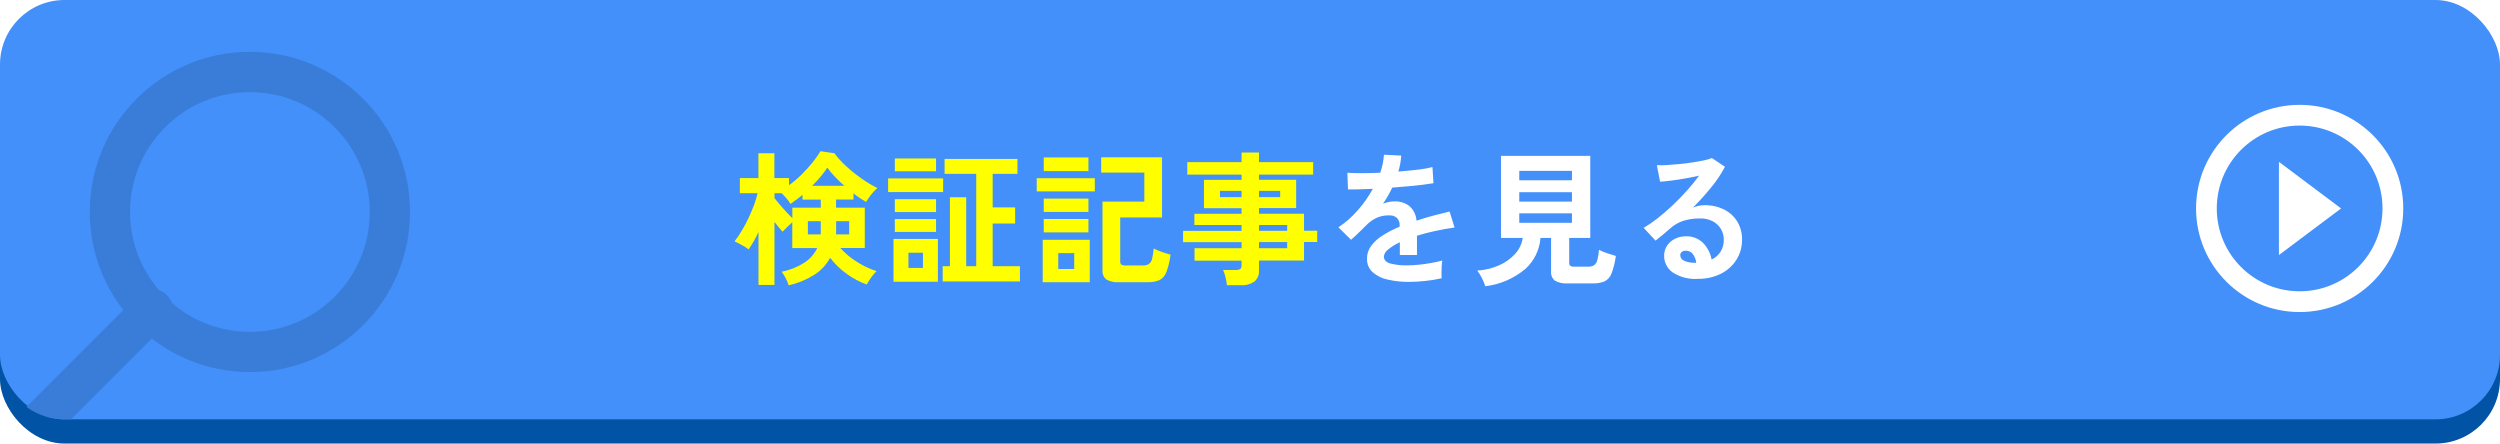
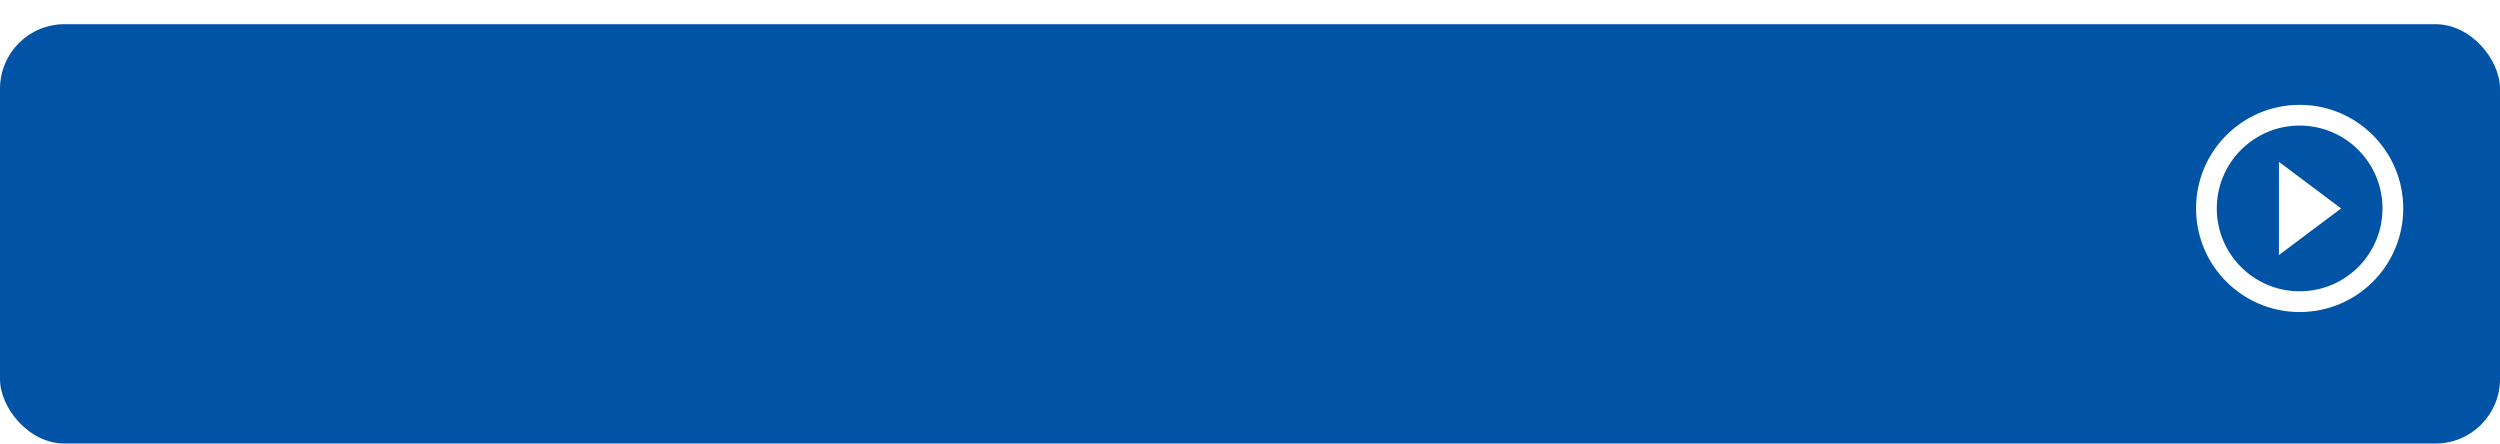
<svg xmlns="http://www.w3.org/2000/svg" id="_レイヤー_2" data-name="レイヤー 2" viewBox="0 0 930 165">
  <defs>
    <style>
      .cls-1 {
        fill: none;
      }

      .cls-1, .cls-2, .cls-3, .cls-4, .cls-5, .cls-6 {
        stroke-width: 0px;
      }

      .cls-2 {
        fill: #ff0;
      }

      .cls-3 {
        fill: #4390fa;
      }

      .cls-4 {
        fill: #0153a5;
      }

      .cls-7 {
        filter: url(#drop-shadow-2);
      }

      .cls-8 {
        filter: url(#drop-shadow-1);
      }

      .cls-5 {
        fill: #397dd9;
      }

      .cls-6 {
        fill: #fff;
      }
    </style>
    <filter id="drop-shadow-1" filterUnits="userSpaceOnUse">
      <feOffset dx="0" dy="0" />
      <feGaussianBlur result="blur" stdDeviation="3" />
      <feFlood flood-color="#1b375f" flood-opacity=".7" />
      <feComposite in2="blur" operator="in" />
      <feComposite in="SourceGraphic" />
    </filter>
    <filter id="drop-shadow-2" filterUnits="userSpaceOnUse">
      <feOffset dx="0" dy="0" />
      <feGaussianBlur result="blur-2" stdDeviation="3" />
      <feFlood flood-color="#1b375f" flood-opacity=".7" />
      <feComposite in2="blur-2" operator="in" />
      <feComposite in="SourceGraphic" />
    </filter>
  </defs>
  <g id="_レイヤー_1-2" data-name="レイヤー 1">
    <g>
      <g id="_グループ_25075" data-name="グループ 25075">
        <rect id="_長方形_34066" data-name="長方形 34066" class="cls-4" x="0" y="9" width="930" height="156" rx="24" ry="24" />
-         <rect id="_長方形_32219" data-name="長方形 32219" class="cls-3" x="0" width="930" height="156" rx="24" ry="24" />
        <g id="_パス_7119" data-name="パス 7119">
          <path class="cls-1" d="M33.38,78.85c0,32.9,26.67,59.57,59.57,59.57s59.57-26.67,59.57-59.57-26.67-59.57-59.57-59.57-59.57,26.67-59.57,59.57h0Z" />
-           <path class="cls-5" d="M92.96,34.28c-11.91,0-23.1,4.64-31.52,13.06-8.42,8.42-13.06,19.61-13.06,31.52s4.64,23.1,13.06,31.52c8.42,8.42,19.61,13.06,31.52,13.06s23.1-4.64,31.52-13.06c8.42-8.42,13.06-19.61,13.06-31.52s-4.64-23.1-13.06-31.52c-8.42-8.42-19.61-13.06-31.52-13.06M92.96,19.28c32.9,0,59.57,26.67,59.57,59.57s-26.67,59.57-59.57,59.57-59.57-26.67-59.57-59.57,26.67-59.57,59.57-59.57Z" />
        </g>
        <g class="cls-8">
-           <path id="_パス_7575-2" data-name="パス 7575-2" class="cls-2" d="M293.4,106.16c-.29-.92-.67-1.81-1.12-2.66-.43-.85-.93-1.66-1.48-2.43,3.01-.57,5.88-1.72,8.45-3.37,2.05-1.34,3.7-3.21,4.78-5.42h-9.3v-9.6c-.58.5-1.22,1.1-1.94,1.8-.72.7-1.28,1.26-1.67,1.7-.4-.43-.87-.96-1.4-1.59s-1.08-1.3-1.62-2.03v23.43h-5.94v-19.71c-1.02,2.27-2.25,4.44-3.67,6.48-.8-.59-1.64-1.12-2.51-1.59-.88-.51-1.8-.96-2.73-1.38.98-1.27,1.88-2.59,2.7-3.97.92-1.53,1.76-3.11,2.51-4.72.77-1.66,1.46-3.28,2.05-4.86.55-1.42.99-2.89,1.32-4.37h-6.6v-5.62h6.9v-9.23h5.94v9.23h5.45v2.65c1.69-1.22,3.28-2.57,4.75-4.05,1.46-1.44,2.83-2.96,4.11-4.55,1.04-1.28,1.99-2.63,2.83-4.05l5.18.76c1.29,1.74,2.76,3.35,4.37,4.8,1.82,1.67,3.75,3.22,5.78,4.64,1.85,1.32,3.8,2.49,5.83,3.51-.54.46-1.04.95-1.5,1.48-.56.63-1.08,1.29-1.57,1.97-.4.55-.77,1.13-1.11,1.73-.68-.4-1.43-.87-2.24-1.4s-1.63-1.13-2.46-1.78v2.27h-6.48v3.02h10.69v15h-9.12c1.82,2.02,3.92,3.76,6.24,5.18,2.26,1.46,4.7,2.62,7.26,3.43-.77.75-1.47,1.57-2.08,2.46-.57.81-1.11,1.65-1.59,2.51-2.69-.97-5.22-2.33-7.52-4.02-2.31-1.66-4.35-3.65-6.08-5.91-1.39,2.58-3.41,4.75-5.89,6.32-2.94,1.84-6.17,3.17-9.55,3.94ZM294.75,81.16v-3.9h10.58v-3.01h-6.8v-1.78c-.76.65-1.51,1.25-2.27,1.8s-1.49,1.08-2.21,1.59c-.4-.7-.87-1.36-1.4-1.97-.59-.71-1.22-1.39-1.89-2.03h-2.65v1.84c.9,1.15,1.98,2.44,3.24,3.86,1.26,1.42,2.39,2.62,3.39,3.6h.01ZM302.15,69.11h11.93c-1.22-1.08-2.38-2.2-3.48-3.35-1.03-1.06-1.97-2.2-2.83-3.4-.74,1.14-1.56,2.23-2.43,3.27-.98,1.17-2.05,2.33-3.2,3.48h.01ZM311,87.2h4.9v-4.91h-4.86v4.35c0,.19-.01.38-.05.57h.01ZM300.53,87.2h4.75c.04-.19.05-.38.05-.57v-4.35h-4.8v4.91ZM350.68,104.7v-5.67h2.7v-25.65h6.05v25.65h3.73v-34.34h-11.77v-5.56h27.11v5.56h-9.23v12.47h8.37v6h-8.37v15.87h10.15v5.67h-28.73ZM332.38,104.81v-15.93h16.52v15.93h-16.52ZM330.38,71.44v-5.08h20.47v5.08h-20.47ZM332.87,86.29v-4.8h15.34v4.8h-15.34ZM332.87,78.89v-4.8h15.34v4.8h-15.34ZM332.87,63.71v-4.75h15.34v4.75h-15.34ZM337.94,99.68h5.4v-5.67h-5.4v5.67ZM416.24,104.97c-1.64.14-3.29-.21-4.73-1.03-.99-.86-1.5-2.14-1.38-3.44v-25.5h15.56v-10.8h-16.05v-5.67h22.63v22.36h-15.55v16.36c-.04.43.11.85.41,1.16.5.29,1.07.41,1.65.35h6.32c.79.05,1.58-.14,2.27-.54.62-.47,1.05-1.15,1.2-1.92.31-1.27.51-2.56.6-3.86.6.31,1.21.59,1.84.84.76.31,1.54.58,2.35.84.81.25,1.5.45,2.08.6-.24,2.22-.76,4.39-1.54,6.48-.46,1.28-1.37,2.35-2.56,3-1.39.58-2.89.84-4.4.77h-10.69ZM387.89,104.97v-15.77h17.5v15.77h-17.5ZM385.67,71.22v-4.92h21.6v4.91h-21.6ZM388.27,63.66v-5.08h16.63v5.08h-16.63ZM388.27,86.46v-4.98h16.63v4.97h-16.63ZM388.27,78.85v-4.98h16.63v4.97h-16.63ZM393.67,100.07h5.94v-5.9h-5.94v5.9ZM456.41,106.1c-.09-1-.26-2-.51-2.97-.22-.92-.52-1.83-.9-2.7h4.75c.56.05,1.13-.08,1.62-.35.38-.37.56-.9.49-1.43v-1.67h-17.49v-4.64h17.5v-2.27h-21.77v-4.2h21.76v-2.17h-17.55v-4.16h17.55v-2.1h-13.98v-10.54h13.99v-1.94h-20.2v-4.66h20.2v-3.56h6.48v3.56h20.14v4.64h-20.14v1.94h13.82v10.53h-13.82v2.1h16.75v6.32h4.9v4.2h-4.9v6.9h-16.75v3.5c.15,1.63-.48,3.23-1.7,4.32-1.52,1.01-3.34,1.49-5.16,1.35h-5.08ZM468.35,92.33h10.48v-2.27h-10.48v2.27ZM468.35,85.85h10.48v-2.15h-10.48v2.15ZM453.82,73.33h8.05v-2.32h-8.05v2.32ZM468.35,73.33h7.88v-2.32h-7.88v2.32Z" />
-         </g>
+           </g>
        <path id="Icon_material-play-circle-outline-2" data-name="Icon material-play-circle-outline-2" class="cls-6" d="M847.76,94.88l23.12-17.34-23.12-17.34v34.68ZM855.47,39c-21.28,0-38.54,17.25-38.54,38.54s17.25,38.54,38.54,38.54,38.54-17.25,38.54-38.54c0-21.28-17.26-38.53-38.54-38.54ZM855.47,108.36c-17.03,0-30.83-13.8-30.83-30.82s13.8-30.83,30.82-30.83c17.03,0,30.83,13.8,30.83,30.82h0c0,17.03-13.79,30.83-30.81,30.83,0,0,0,0-.01,0Z" />
        <g class="cls-7">
-           <path id="_パス_7574-2" data-name="パス 7574-2" class="cls-6" d="M524.18,104.86c-2.69.03-5.37-.26-7.99-.86-2.08-.43-4.02-1.38-5.62-2.78-1.38-1.31-2.13-3.15-2.05-5.05,0-1.7.54-3.36,1.57-4.73,1.19-1.56,2.65-2.88,4.32-3.9,1.99-1.25,4.09-2.32,6.26-3.21v-.42c.09-1.02-.26-2.03-.95-2.78-.66-.61-1.51-.96-2.4-1-1.62-.11-3.24.13-4.75.7-1.7.71-3.23,1.78-4.48,3.13-.43.43-.99.98-1.67,1.65-.68.67-1.37,1.32-2.05,1.97-.68.65-1.28,1.19-1.78,1.62l-4.7-4.64c2.64-1.76,5.04-3.87,7.13-6.26,2.19-2.46,4.09-5.16,5.67-8.05l-5.51.19c-1.66.05-2.9.06-3.73.03l-.22-6.21c1.22.11,2.92.16,5.1.16s4.54-.05,7.1-.16c.78-2.15,1.25-4.41,1.4-6.7l6.43.32c-.13,2.02-.49,4.01-1.08,5.94,2.66-.22,5.14-.46,7.43-.73,1.78-.18,3.54-.49,5.26-.94l.38,6c-1,.18-2.31.37-3.94.57s-3.42.39-5.37.57c-1.96.18-3.97.34-6.02.49-.47,1-1,2.02-1.59,3.05-.59,1.03-1.22,2.02-1.86,2.94,1.39-.57,2.87-.86,4.37-.86,1.93-.06,3.82.53,5.37,1.67,1.61,1.4,2.59,3.38,2.73,5.51,2.02-.68,4.08-1.3,6.18-1.86s4.15-1.07,6.13-1.54l1.84,5.94c-2.52.36-4.97.8-7.34,1.32s-4.59,1.1-6.64,1.74v7.18h-6.37v-4.75c-1.55.71-3,1.6-4.32,2.67-.89.6-1.48,1.55-1.62,2.62,0,1.22.74,2.08,2.21,2.57,2.2.57,4.48.82,6.75.73,1.38,0,2.76-.09,4.13-.24,1.53-.16,3.06-.38,4.59-.65s2.87-.57,4.02-.9c-.07.47-.13,1.14-.19,2.02-.05.88-.08,1.76-.08,2.62,0,.86.02,1.51.05,1.94-1.96.46-3.94.8-5.94,1-2.04.23-4.1.35-6.16.36ZM552.53,106.48c-.33-1.05-.75-2.07-1.27-3.05-.48-.98-1.05-1.91-1.7-2.78,2.83-.16,5.62-.84,8.21-2,2.26-1,4.28-2.46,5.93-4.29,1.47-1.64,2.44-3.68,2.77-5.86h-8.1v-30.51h33.21v30.51h-7.83v9.18c-.06.44.09.88.4,1.2.49.27,1.04.38,1.59.32h5.02c.78.05,1.56-.14,2.24-.54.6-.48,1.03-1.14,1.2-1.89.33-1.26.54-2.54.62-3.83.96.5,1.97.91,3,1.24,1.28.43,2.37.77,3.27,1.03-.27,2.22-.81,4.39-1.59,6.48-.45,1.28-1.37,2.34-2.56,2.97-1.39.56-2.88.82-4.37.76h-9.41c-1.66.14-3.33-.22-4.78-1.04-.99-.84-1.5-2.11-1.38-3.4v-12.47h-3.94c-.33,4.39-2.31,8.5-5.56,11.47-4.24,3.59-9.44,5.85-14.96,6.51ZM565.17,82.88h19.6v-3.51h-19.6v3.51ZM565.17,75h19.6v-3.51h-19.6v3.51ZM565.17,67.06h19.6v-3.51h-19.6v3.51ZM631.7,103.73c-3.37.26-6.73-.6-9.56-2.46-1.93-1.4-3.08-3.64-3.08-6.02-.04-1.4.35-2.78,1.13-3.94.76-1.08,1.78-1.95,2.97-2.51,1.23-.6,2.58-.91,3.94-.9,2.4-.1,4.74.8,6.45,2.48,1.65,1.69,2.76,3.84,3.16,6.17,1.33-.61,2.46-1.58,3.27-2.81.87-1.35,1.31-2.93,1.27-4.54.02-1.42-.35-2.83-1.08-4.05-.74-1.21-1.79-2.19-3.05-2.84-1.41-.72-2.98-1.09-4.56-1.05-2.13-.04-4.26.25-6.3.86-1.78.58-3.43,1.51-4.83,2.75-.65.58-1.5,1.31-2.56,2.21-1.06.9-2.06,1.71-3,2.43l-4.42-4.75c1.81-1.07,3.54-2.26,5.18-3.56,1.84-1.44,3.69-3.04,5.56-4.8,1.87-1.76,3.65-3.59,5.35-5.48,1.61-1.78,3.12-3.65,4.54-5.59-1.55.36-3.23.7-5.05,1.03s-3.56.59-5.24.81c-1.67.22-3.09.36-4.24.43l-1.2-6.16c1.21.07,2.43.06,3.65-.03,1.46-.09,3.03-.22,4.73-.38s3.34-.37,4.94-.62c1.6-.25,3.04-.51,4.32-.78.97-.18,1.92-.46,2.83-.84l4.86,3.24c-1.41,2.7-3.11,5.24-5.05,7.59-2.16,2.67-4.46,5.22-6.89,7.64.66-.3,1.34-.53,2.05-.68.73-.16,1.47-.24,2.21-.24,2.56-.06,5.1.49,7.4,1.62,2.02,1.01,3.71,2.57,4.89,4.5,1.2,2.03,1.81,4.36,1.75,6.72.03,2.59-.67,5.14-2.02,7.34-1.39,2.23-3.36,4.04-5.7,5.24-2.67,1.35-5.63,2.02-8.62,1.95ZM631,97.8c-.11-1.2-.55-2.34-1.27-3.3-.62-.81-1.6-1.27-2.62-1.24-.52-.02-1.03.13-1.46.43-.41.3-.63.79-.6,1.3.03.8.49,1.53,1.21,1.89,1.27.61,2.67.91,4.08.86.1.04.21.05.32.05h.33Z" />
-         </g>
+           </g>
      </g>
-       <path class="cls-5" d="M51.46,109.74l-41.63,41.63c3.97,2.91,8.87,4.63,14.17,4.63h2.42l35.65-35.65c2.93-2.93,2.93-7.68,0-10.61-2.93-2.93-7.68-2.93-10.61,0Z" />
    </g>
  </g>
</svg>